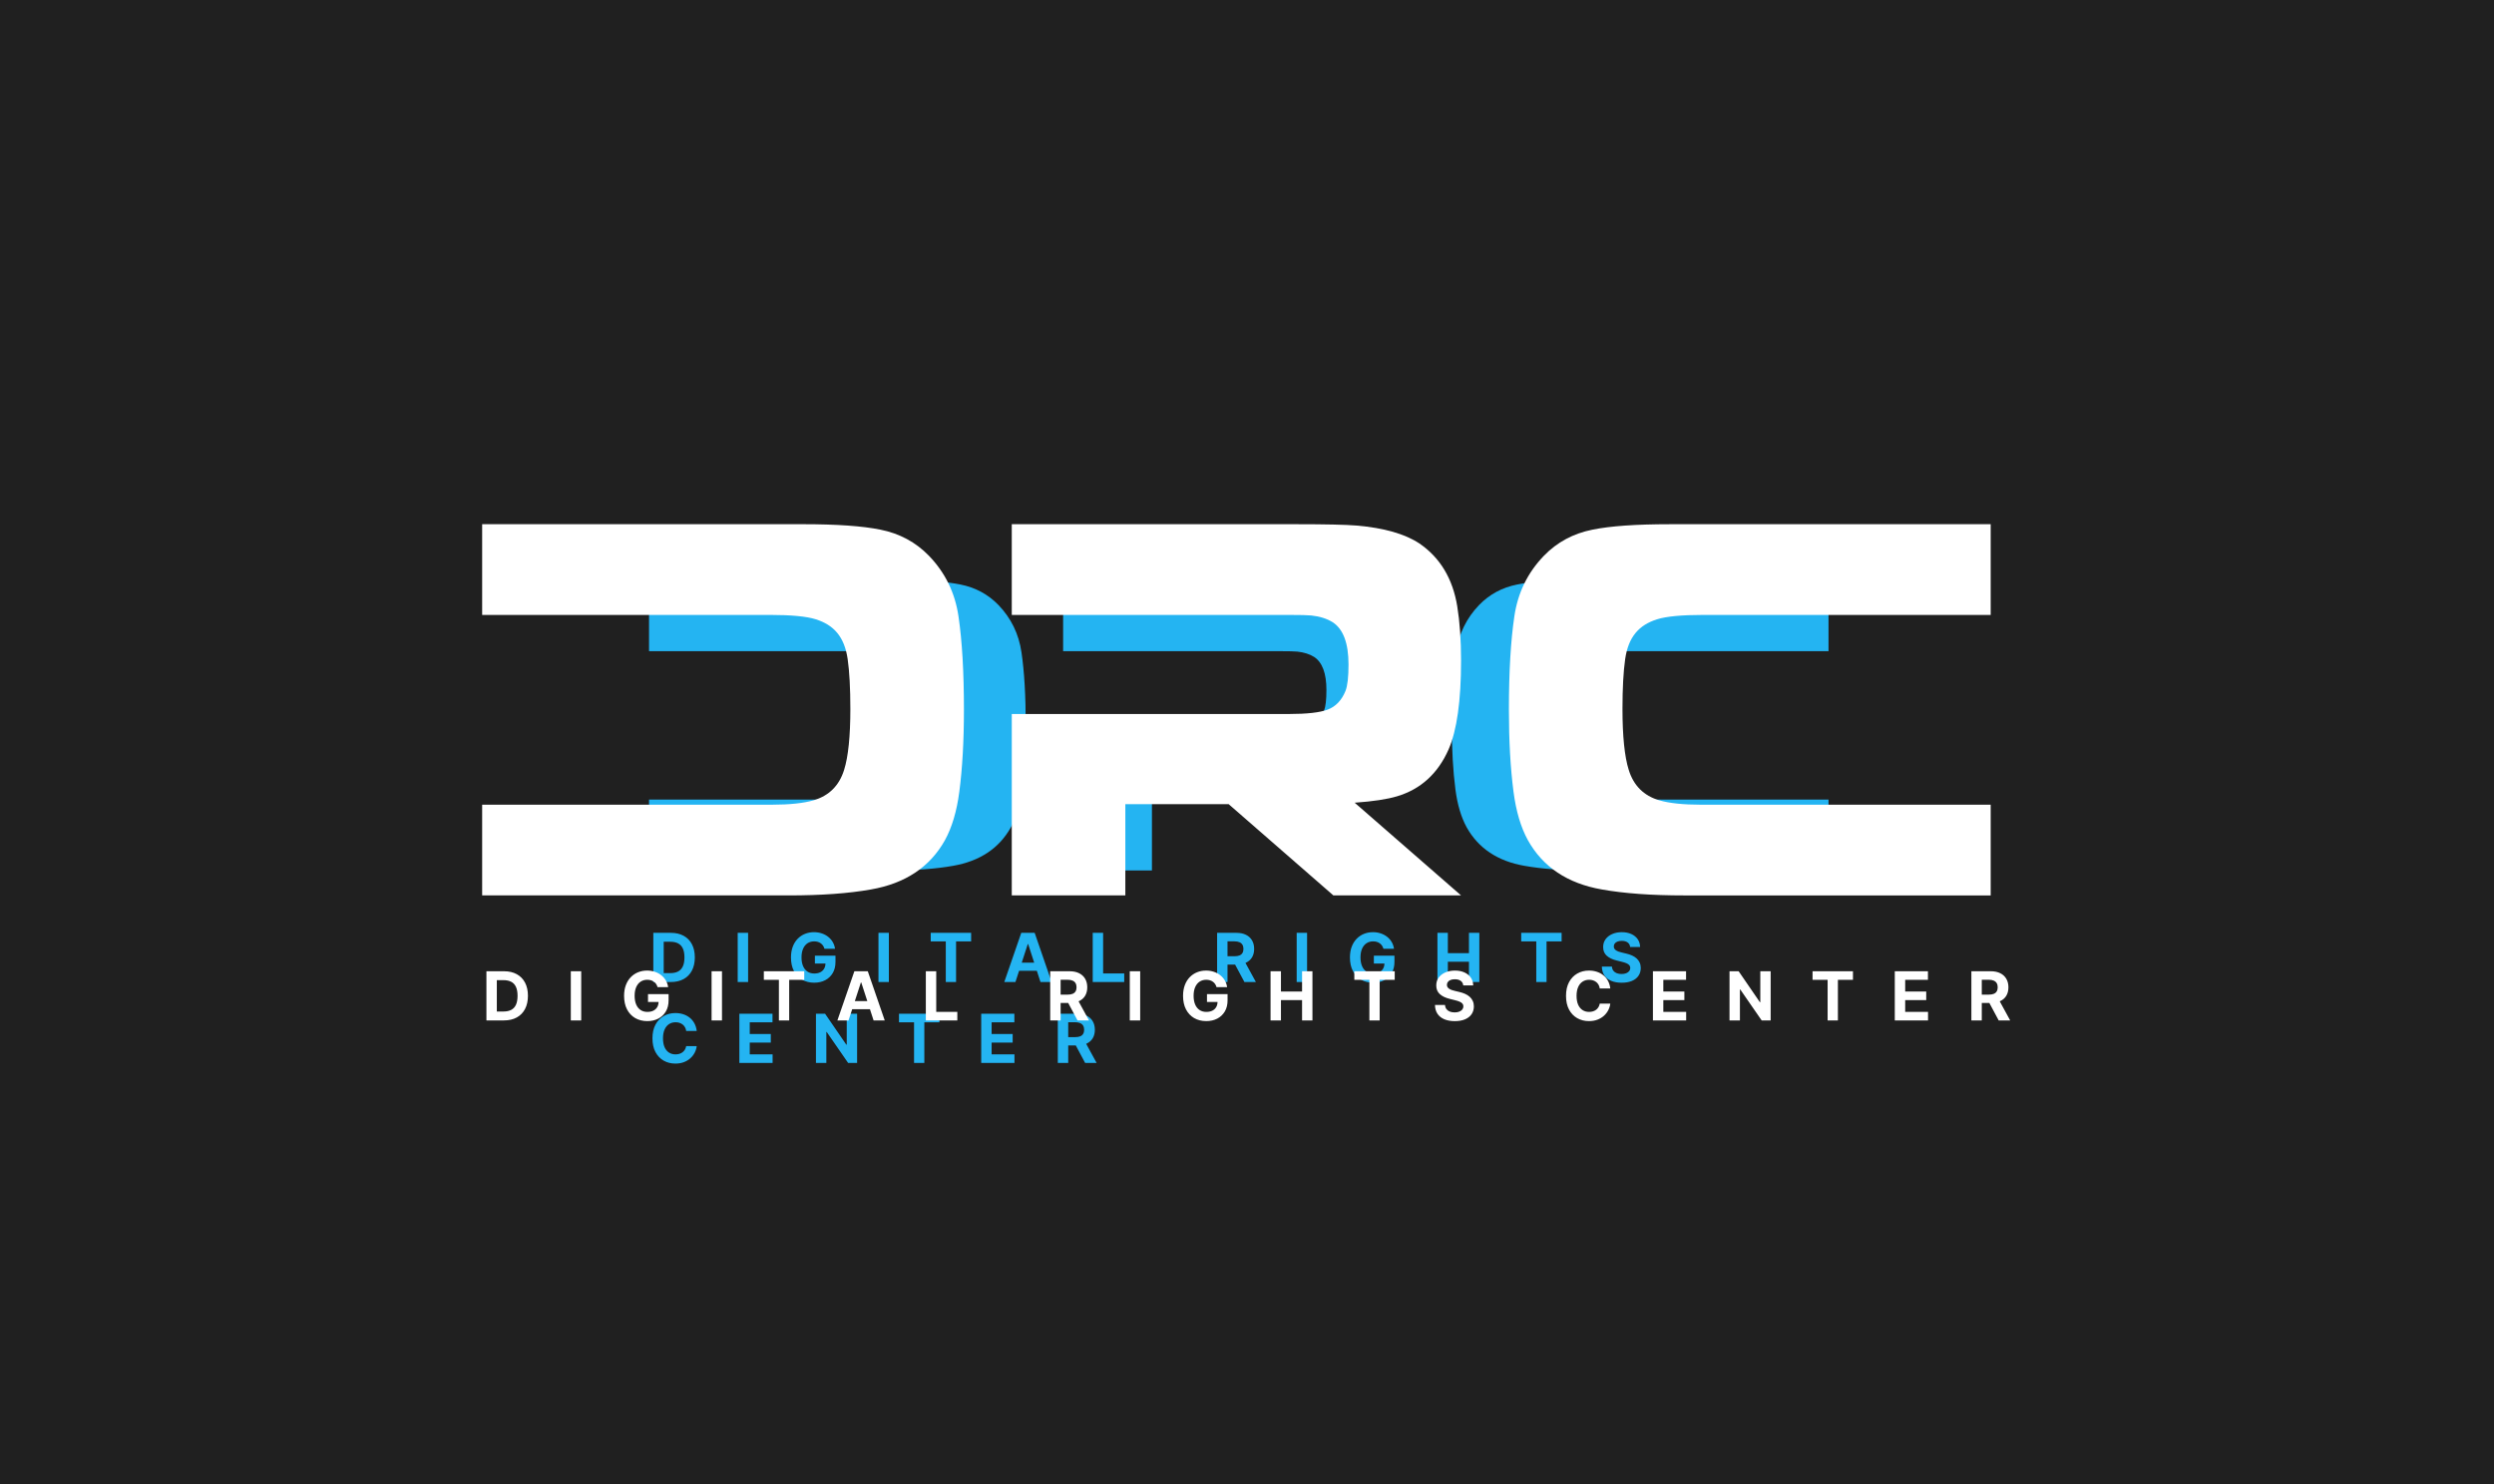
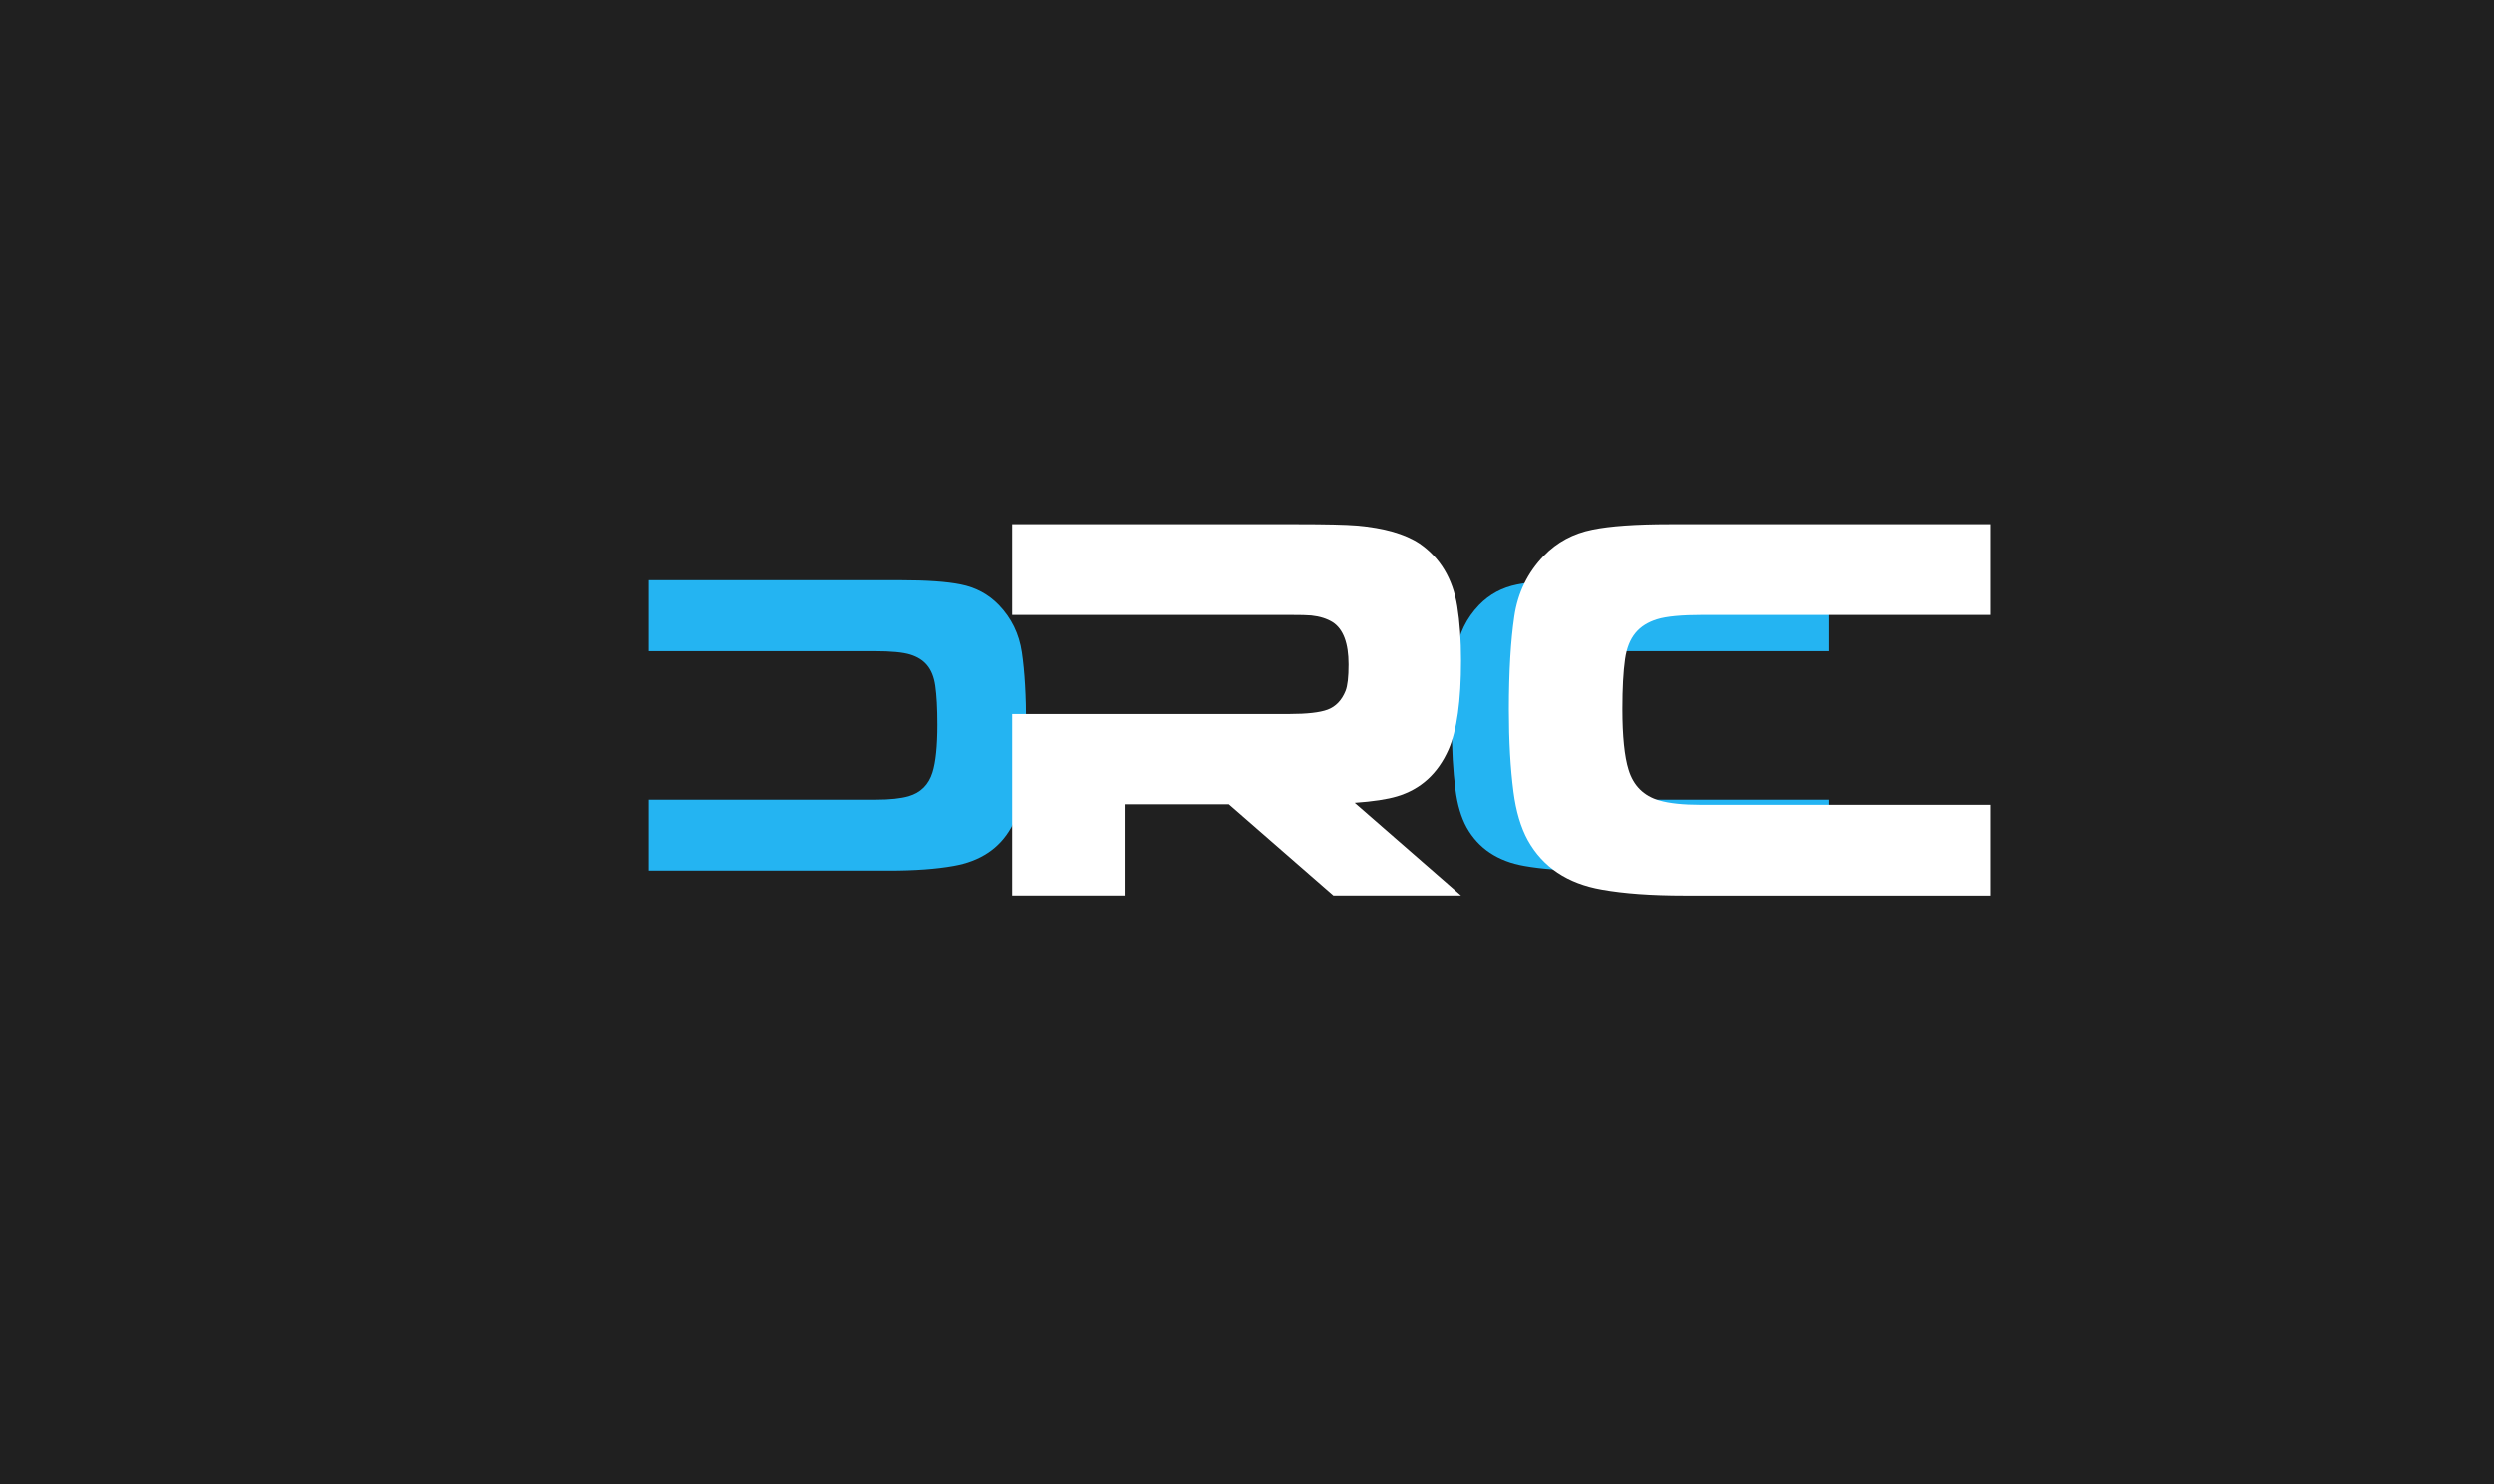
<svg xmlns="http://www.w3.org/2000/svg" width="709" height="422" viewBox="0 0 709 422" fill="none">
  <rect width="709" height="422" fill="#202020" />
  <g filter="url(#filter0_f_1396_1487)">
    <path fill-rule="evenodd" clip-rule="evenodd" d="M445.686 186.137C447.736 185.495 451.133 185.173 455.875 185.173H519.813V165.004H448.502C440.981 165.004 435.25 165.408 431.31 166.213C427.047 167.06 423.446 168.993 420.509 172.018C416.889 175.767 414.7 180.263 413.935 185.504C413.131 190.944 412.727 197.857 412.727 206.239C412.727 213.175 413.069 219.259 413.754 224.498C414.315 228.813 415.381 232.403 416.949 235.261C420.288 241.228 425.758 244.878 433.364 246.207C438.312 247.095 444.444 247.538 451.764 247.538H519.813V227.366H455.451C451.513 227.366 448.42 227.044 446.168 226.395C442.713 225.387 440.443 223.127 439.36 219.618C438.435 216.709 437.972 212.044 437.972 206.111C437.972 201.47 438.173 197.756 438.573 194.971C439.297 190.007 441.668 187.392 445.686 186.137Z" fill="#24B4F2" />
-     <path fill-rule="evenodd" clip-rule="evenodd" d="M399.316 215.086C401.168 210.851 402.094 204.259 402.094 195.308C402.094 190.75 401.813 186.736 401.249 183.269C400.241 177.099 397.44 172.443 392.85 169.295C389.629 167.159 384.973 165.828 378.892 165.304C376.473 165.103 372.024 165.003 365.54 165.003H327.473H302.23V185.173H327.473H334.112H363.846C366.385 185.173 368.037 185.214 368.8 185.294C370.696 185.495 372.284 185.997 373.575 186.805C375.912 188.339 377.078 191.465 377.078 196.185C377.078 198.968 376.858 200.924 376.414 202.053C375.569 204.152 374.239 205.545 372.427 206.231C370.696 206.877 367.833 207.199 363.846 207.199H352.471H334.112H327.473H302.23V208.805V247.535H327.473V227.241H350.431L373.712 247.535H402.094L378.443 226.921C382.53 226.635 385.681 226.158 387.896 225.489C393.132 223.916 396.939 220.449 399.316 215.086Z" fill="#24B4F2" />
    <path fill-rule="evenodd" clip-rule="evenodd" d="M283.815 172.016C280.877 168.991 277.276 167.058 273.014 166.211C269.074 165.406 263.343 165.001 255.821 165.001H184.511V185.17H248.448C253.191 185.17 256.587 185.493 258.638 186.135C262.656 187.39 265.026 190.005 265.75 194.968C266.15 197.753 266.351 201.467 266.351 206.109C266.351 212.041 265.889 216.706 264.966 219.616C263.881 223.126 261.611 225.385 258.156 226.393C255.903 227.041 252.81 227.364 248.873 227.364H184.511V247.535H252.559C259.879 247.535 266.011 247.092 270.959 246.204C278.565 244.875 284.036 241.225 287.374 235.26C288.942 232.4 290.008 228.81 290.57 224.497C291.254 219.258 291.597 213.174 291.597 206.236C291.597 197.854 291.192 190.942 290.389 185.501C289.624 180.261 287.434 175.764 283.815 172.016Z" fill="#24B4F2" />
-     <path d="M190.684 279.254H185.726V265.269H190.725C192.132 265.269 193.343 265.549 194.358 266.109C195.373 266.664 196.154 267.463 196.7 268.505C197.251 269.548 197.526 270.795 197.526 272.248C197.526 273.704 197.251 274.956 196.7 276.003C196.154 277.05 195.368 277.854 194.344 278.414C193.324 278.974 192.104 279.254 190.684 279.254ZM188.683 276.72H190.561C191.435 276.72 192.17 276.566 192.767 276.256C193.368 275.942 193.818 275.457 194.119 274.802C194.424 274.141 194.576 273.29 194.576 272.248C194.576 271.214 194.424 270.37 194.119 269.714C193.818 269.059 193.37 268.576 192.774 268.266C192.177 267.957 191.442 267.802 190.568 267.802H188.683V276.72ZM212.673 265.269V279.254H209.716V265.269H212.673ZM234.379 269.789C234.283 269.457 234.149 269.163 233.976 268.908C233.803 268.649 233.591 268.43 233.341 268.253C233.095 268.071 232.813 267.932 232.494 267.836C232.18 267.741 231.832 267.693 231.449 267.693C230.734 267.693 230.106 267.87 229.564 268.225C229.027 268.581 228.608 269.097 228.308 269.776C228.007 270.449 227.857 271.273 227.857 272.248C227.857 273.222 228.005 274.05 228.301 274.733C228.597 275.416 229.016 275.937 229.558 276.297C230.099 276.652 230.739 276.83 231.476 276.83C232.146 276.83 232.717 276.711 233.19 276.475C233.668 276.233 234.033 275.894 234.283 275.457C234.538 275.02 234.665 274.503 234.665 273.907L235.266 273.996H231.661V271.77H237.513V273.531C237.513 274.761 237.254 275.817 236.735 276.7C236.216 277.579 235.501 278.257 234.59 278.735C233.68 279.208 232.637 279.445 231.463 279.445C230.152 279.445 229 279.156 228.007 278.578C227.015 277.995 226.241 277.169 225.686 276.099C225.135 275.025 224.859 273.75 224.859 272.275C224.859 271.141 225.023 270.131 225.351 269.243C225.683 268.351 226.148 267.595 226.744 266.976C227.34 266.357 228.035 265.885 228.827 265.562C229.619 265.239 230.477 265.077 231.401 265.077C232.193 265.077 232.931 265.194 233.614 265.426C234.297 265.653 234.902 265.977 235.43 266.395C235.963 266.814 236.398 267.313 236.735 267.891C237.071 268.464 237.288 269.097 237.383 269.789H234.379ZM252.69 265.269V279.254H249.734V265.269H252.69ZM264.59 267.706V265.269H276.076V267.706H271.794V279.254H268.872V267.706H264.59ZM288.669 279.254H285.5L290.328 265.269H294.138L298.96 279.254H295.791L292.288 268.464H292.179L288.669 279.254ZM288.471 273.757H295.955V276.065H288.471V273.757ZM310.642 279.254V265.269H313.599V276.816H319.595V279.254H310.642ZM346.003 279.254V265.269H351.52C352.576 265.269 353.478 265.458 354.224 265.835C354.976 266.209 355.547 266.739 355.938 267.427C356.334 268.109 356.532 268.913 356.532 269.837C356.532 270.766 356.332 271.565 355.932 272.234C355.531 272.899 354.95 273.408 354.19 273.764C353.434 274.119 352.519 274.296 351.445 274.296H347.751V271.92H350.967C351.532 271.92 352 271.842 352.374 271.688C352.747 271.533 353.025 271.301 353.207 270.991C353.394 270.682 353.487 270.297 353.487 269.837C353.487 269.373 353.394 268.981 353.207 268.663C353.025 268.344 352.745 268.103 352.367 267.939C351.994 267.77 351.522 267.686 350.953 267.686H348.959V279.254H346.003ZM353.555 272.89L357.031 279.254H353.767L350.366 272.89H353.555ZM371.578 265.269V279.254H368.622V265.269H371.578ZM393.284 269.789C393.188 269.457 393.054 269.163 392.881 268.908C392.708 268.649 392.496 268.43 392.246 268.253C392 268.071 391.718 267.932 391.399 267.836C391.085 267.741 390.737 267.693 390.354 267.693C389.64 267.693 389.012 267.87 388.47 268.225C387.933 268.581 387.514 269.097 387.213 269.776C386.913 270.449 386.763 271.273 386.763 272.248C386.763 273.222 386.911 274.05 387.206 274.733C387.502 275.416 387.921 275.937 388.463 276.297C389.005 276.652 389.644 276.83 390.382 276.83C391.051 276.83 391.622 276.711 392.096 276.475C392.574 276.233 392.938 275.894 393.188 275.457C393.443 275.02 393.571 274.503 393.571 273.907L394.172 273.996H390.566V271.77H396.418V273.531C396.418 274.761 396.159 275.817 395.64 276.7C395.121 277.579 394.406 278.257 393.496 278.735C392.585 279.208 391.543 279.445 390.368 279.445C389.057 279.445 387.905 279.156 386.913 278.578C385.92 277.995 385.146 277.169 384.591 276.099C384.04 275.025 383.765 273.75 383.765 272.275C383.765 271.141 383.929 270.131 384.256 269.243C384.589 268.351 385.053 267.595 385.649 266.976C386.246 266.357 386.94 265.885 387.732 265.562C388.524 265.239 389.383 265.077 390.307 265.077C391.099 265.077 391.836 265.194 392.519 265.426C393.202 265.653 393.808 265.977 394.336 266.395C394.868 266.814 395.303 267.313 395.64 267.891C395.977 268.464 396.193 269.097 396.289 269.789H393.284ZM408.639 279.254V265.269H411.596V271.039H417.598V265.269H420.548V279.254H417.598V273.477H411.596V279.254H408.639ZM432.453 267.706V265.269H443.939V267.706H439.657V279.254H436.735V267.706H432.453ZM463.417 269.291C463.362 268.74 463.128 268.312 462.713 268.007C462.299 267.702 461.737 267.549 461.027 267.549C460.544 267.549 460.137 267.618 459.804 267.754C459.472 267.886 459.217 268.071 459.04 268.307C458.867 268.544 458.78 268.813 458.78 269.113C458.771 269.364 458.823 269.582 458.937 269.769C459.055 269.955 459.217 270.117 459.422 270.254C459.627 270.386 459.864 270.502 460.132 270.602C460.401 270.697 460.688 270.779 460.993 270.848L462.249 271.148C462.859 271.285 463.419 271.467 463.929 271.694C464.439 271.922 464.88 272.202 465.254 272.534C465.627 272.867 465.916 273.258 466.121 273.709C466.33 274.16 466.437 274.676 466.442 275.259C466.437 276.115 466.219 276.857 465.786 277.485C465.358 278.109 464.739 278.594 463.929 278.94C463.123 279.281 462.151 279.452 461.013 279.452C459.884 279.452 458.901 279.279 458.063 278.933C457.23 278.587 456.579 278.075 456.11 277.396C455.646 276.714 455.402 275.869 455.379 274.863H458.241C458.272 275.332 458.407 275.723 458.643 276.038C458.885 276.347 459.206 276.582 459.606 276.741C460.011 276.896 460.469 276.973 460.979 276.973C461.48 276.973 461.914 276.9 462.283 276.755C462.656 276.609 462.946 276.406 463.15 276.147C463.355 275.887 463.458 275.589 463.458 275.252C463.458 274.938 463.364 274.674 463.178 274.46C462.996 274.246 462.727 274.064 462.372 273.914C462.021 273.764 461.591 273.627 461.081 273.504L459.558 273.122C458.379 272.835 457.448 272.386 456.766 271.776C456.083 271.166 455.743 270.345 455.748 269.311C455.743 268.464 455.969 267.725 456.424 267.092C456.884 266.459 457.514 265.965 458.316 265.61C459.117 265.255 460.027 265.077 461.047 265.077C462.085 265.077 462.991 265.255 463.765 265.61C464.543 265.965 465.149 266.459 465.581 267.092C466.014 267.725 466.237 268.458 466.251 269.291H463.417ZM198.066 293.165H195.075C195.02 292.778 194.909 292.434 194.74 292.134C194.572 291.829 194.356 291.569 194.091 291.355C193.827 291.141 193.522 290.977 193.176 290.864C192.835 290.75 192.464 290.693 192.063 290.693C191.339 290.693 190.709 290.873 190.172 291.232C189.635 291.587 189.218 292.106 188.922 292.789C188.626 293.468 188.478 294.292 188.478 295.261C188.478 296.258 188.626 297.096 188.922 297.774C189.223 298.453 189.641 298.965 190.179 299.311C190.716 299.657 191.337 299.83 192.043 299.83C192.439 299.83 192.805 299.777 193.142 299.673C193.484 299.568 193.786 299.415 194.051 299.215C194.315 299.01 194.533 298.762 194.706 298.471C194.884 298.179 195.007 297.847 195.075 297.474L198.066 297.487C197.988 298.129 197.795 298.748 197.485 299.345C197.18 299.937 196.768 300.467 196.249 300.936C195.735 301.4 195.12 301.769 194.406 302.042C193.695 302.311 192.892 302.445 191.995 302.445C190.748 302.445 189.632 302.163 188.649 301.598C187.67 301.034 186.896 300.217 186.327 299.147C185.763 298.077 185.48 296.782 185.48 295.261C185.48 293.736 185.767 292.439 186.341 291.369C186.914 290.299 187.693 289.484 188.676 288.924C189.66 288.36 190.766 288.077 191.995 288.077C192.805 288.077 193.557 288.191 194.249 288.419C194.945 288.646 195.562 288.979 196.099 289.416C196.636 289.848 197.073 290.379 197.41 291.007C197.752 291.635 197.97 292.354 198.066 293.165ZM210.186 302.254V288.269H219.609V290.706H213.142V294.039H219.124V296.477H213.142V299.816H219.637V302.254H210.186ZM243.657 288.269V302.254H241.103L235.019 293.452H234.916V302.254H231.96V288.269H234.554L240.591 297.064H240.714V288.269H243.657ZM255.567 290.706V288.269H267.053V290.706H262.771V302.254H259.849V290.706H255.567ZM278.944 302.254V288.269H288.368V290.706H281.901V294.039H287.883V296.477H281.901V299.816H288.395V302.254H278.944ZM300.718 302.254V288.269H306.236C307.292 288.269 308.193 288.458 308.94 288.835C309.691 289.209 310.262 289.739 310.654 290.427C311.05 291.109 311.248 291.913 311.248 292.837C311.248 293.766 311.048 294.565 310.647 295.234C310.246 295.899 309.666 296.408 308.906 296.764C308.15 297.119 307.235 297.296 306.16 297.296H302.466V294.92H305.682C306.247 294.92 306.716 294.842 307.089 294.688C307.462 294.533 307.74 294.301 307.922 293.991C308.109 293.682 308.202 293.297 308.202 292.837C308.202 292.373 308.109 291.981 307.922 291.663C307.74 291.344 307.46 291.103 307.082 290.939C306.709 290.77 306.238 290.686 305.669 290.686H303.675V302.254H300.718ZM308.271 295.89L311.746 302.254H308.482L305.082 295.89H308.271Z" fill="#24B4F2" />
  </g>
  <path fill-rule="evenodd" clip-rule="evenodd" d="M471.108 176.097C473.73 175.277 478.074 174.864 484.139 174.864H565.916V149.068H474.709C465.09 149.068 457.76 149.585 452.721 150.615C447.269 151.698 442.663 154.17 438.907 158.039C434.277 162.834 431.477 168.584 430.498 175.287C429.47 182.245 428.953 191.087 428.953 201.808C428.953 210.679 429.391 218.461 430.267 225.161C430.984 230.68 432.348 235.271 434.354 238.927C438.624 246.559 445.62 251.227 455.348 252.926C461.677 254.063 469.52 254.629 478.882 254.629H565.916V228.829H483.597C478.56 228.829 474.604 228.418 471.725 227.587C467.306 226.298 464.402 223.408 463.017 218.92C461.834 215.199 461.241 209.232 461.241 201.644C461.241 195.709 461.499 190.958 462.01 187.397C462.936 181.047 465.969 177.702 471.108 176.097Z" fill="white" />
  <path fill-rule="evenodd" clip-rule="evenodd" d="M411.801 213.123C414.169 207.707 415.354 199.276 415.354 187.827C415.354 181.998 414.994 176.864 414.273 172.429C412.984 164.539 409.402 158.583 403.53 154.557C399.411 151.825 393.457 150.122 385.679 149.452C382.585 149.195 376.895 149.067 368.601 149.067H319.914H287.629V174.864H319.914H328.405H366.435C369.682 174.864 371.795 174.917 372.771 175.019C375.196 175.277 377.227 175.918 378.878 176.951C381.867 178.914 383.358 182.912 383.358 188.949C383.358 192.509 383.078 195.009 382.51 196.454C381.429 199.138 379.727 200.92 377.41 201.797C375.196 202.623 371.535 203.036 366.435 203.036H351.887H328.405H319.914H287.629V205.09V254.625H319.914V228.668H349.277L379.054 254.625H415.354L385.105 228.26C390.332 227.894 394.362 227.284 397.195 226.428C403.891 224.417 408.761 219.982 411.801 213.123Z" fill="white" />
-   <path fill-rule="evenodd" clip-rule="evenodd" d="M264.076 158.037C260.319 154.168 255.713 151.696 250.263 150.612C245.223 149.583 237.893 149.064 228.273 149.064H137.067V174.86H218.843C224.909 174.86 229.252 175.274 231.875 176.095C237.014 177.7 240.046 181.045 240.971 187.393C241.483 190.954 241.741 195.705 241.741 201.642C241.741 209.228 241.15 215.195 239.968 218.917C238.581 223.405 235.677 226.296 231.258 227.585C228.378 228.414 224.422 228.826 219.386 228.826H137.067V254.625H224.1C233.462 254.625 241.305 254.059 247.634 252.922C257.362 251.223 264.359 246.555 268.628 238.925C270.634 235.267 271.998 230.676 272.716 225.159C273.59 218.458 274.03 210.677 274.03 201.804C274.03 191.083 273.511 182.243 272.485 175.284C271.506 168.582 268.705 162.83 264.076 158.037Z" fill="white" />
-   <path d="M143.24 290.173H138.282V276.188H143.281C144.688 276.188 145.899 276.468 146.914 277.028C147.929 277.583 148.71 278.382 149.256 279.424C149.807 280.467 150.082 281.714 150.082 283.167C150.082 284.623 149.807 285.875 149.256 286.922C148.71 287.969 147.925 288.773 146.9 289.333C145.881 289.893 144.66 290.173 143.24 290.173ZM141.239 287.639H143.117C143.991 287.639 144.726 287.485 145.323 287.175C145.924 286.861 146.374 286.376 146.675 285.721C146.98 285.06 147.132 284.209 147.132 283.167C147.132 282.133 146.98 281.289 146.675 280.633C146.374 279.978 145.926 279.495 145.33 279.185C144.733 278.876 143.998 278.721 143.124 278.721H141.239V287.639ZM165.229 276.188V290.173H162.272V276.188H165.229ZM186.935 280.708C186.839 280.376 186.705 280.082 186.532 279.827C186.359 279.568 186.147 279.349 185.897 279.172C185.651 278.99 185.369 278.851 185.05 278.755C184.736 278.66 184.388 278.612 184.005 278.612C183.291 278.612 182.662 278.789 182.121 279.144C181.583 279.5 181.164 280.016 180.864 280.695C180.564 281.368 180.413 282.192 180.413 283.167C180.413 284.141 180.561 284.969 180.857 285.652C181.153 286.335 181.572 286.856 182.114 287.216C182.655 287.571 183.295 287.749 184.033 287.749C184.702 287.749 185.273 287.63 185.747 287.394C186.225 287.152 186.589 286.813 186.839 286.376C187.094 285.939 187.222 285.422 187.222 284.826L187.823 284.915H184.217V282.689H190.069V284.45C190.069 285.68 189.81 286.736 189.291 287.619C188.772 288.498 188.057 289.176 187.146 289.654C186.236 290.127 185.193 290.364 184.019 290.364C182.708 290.364 181.556 290.075 180.564 289.497C179.571 288.914 178.797 288.088 178.242 287.018C177.691 285.944 177.416 284.669 177.416 283.194C177.416 282.06 177.579 281.05 177.907 280.162C178.24 279.27 178.704 278.514 179.3 277.895C179.897 277.276 180.591 276.804 181.383 276.481C182.175 276.158 183.033 275.996 183.957 275.996C184.75 275.996 185.487 276.112 186.17 276.345C186.853 276.572 187.458 276.895 187.986 277.314C188.519 277.733 188.954 278.232 189.291 278.81C189.628 279.383 189.844 280.016 189.939 280.708H186.935ZM205.247 276.188V290.173H202.29V276.188H205.247ZM217.146 278.625V276.188H228.632V278.625H224.35V290.173H221.428V278.625H217.146ZM241.225 290.173H238.056L242.884 276.188H246.695L251.516 290.173H248.347L244.844 279.383H244.735L241.225 290.173ZM241.027 284.676H248.511V286.984H241.027V284.676ZM263.198 290.173V276.188H266.155V287.735H272.151V290.173H263.198ZM298.559 290.173V276.188H304.076C305.132 276.188 306.034 276.377 306.781 276.754C307.532 277.128 308.103 277.658 308.495 278.345C308.891 279.028 309.089 279.832 309.089 280.756C309.089 281.685 308.888 282.484 308.488 283.153C308.087 283.818 307.507 284.327 306.746 284.683C305.991 285.038 305.076 285.215 304.001 285.215H300.307V282.839H303.523C304.088 282.839 304.557 282.761 304.93 282.607C305.303 282.452 305.581 282.22 305.763 281.91C305.95 281.6 306.043 281.216 306.043 280.756C306.043 280.292 305.95 279.9 305.763 279.581C305.581 279.263 305.301 279.022 304.923 278.858C304.55 278.689 304.079 278.605 303.51 278.605H301.516V290.173H298.559ZM306.111 283.808L309.587 290.173H306.323L302.922 283.808H306.111ZM324.135 276.188V290.173H321.178V276.188H324.135ZM345.84 280.708C345.745 280.376 345.61 280.082 345.437 279.827C345.264 279.568 345.053 279.349 344.802 279.172C344.556 278.99 344.274 278.851 343.955 278.755C343.641 278.66 343.293 278.612 342.911 278.612C342.196 278.612 341.568 278.789 341.026 279.144C340.489 279.5 340.07 280.016 339.769 280.695C339.469 281.368 339.319 282.192 339.319 283.167C339.319 284.141 339.467 284.969 339.763 285.652C340.059 286.335 340.477 286.856 341.019 287.216C341.561 287.571 342.2 287.749 342.938 287.749C343.607 287.749 344.179 287.63 344.652 287.394C345.13 287.152 345.494 286.813 345.745 286.376C346 285.939 346.127 285.422 346.127 284.826L346.728 284.915H343.122V282.689H348.975V284.45C348.975 285.68 348.715 286.736 348.196 287.619C347.677 288.498 346.962 289.176 346.052 289.654C345.141 290.127 344.099 290.364 342.924 290.364C341.613 290.364 340.461 290.075 339.469 289.497C338.477 288.914 337.703 288.088 337.147 287.018C336.596 285.944 336.321 284.669 336.321 283.194C336.321 282.06 336.485 281.05 336.813 280.162C337.145 279.27 337.609 278.514 338.206 277.895C338.802 277.276 339.496 276.804 340.288 276.481C341.081 276.158 341.939 275.996 342.863 275.996C343.655 275.996 344.392 276.112 345.075 276.345C345.758 276.572 346.364 276.895 346.892 277.314C347.424 277.733 347.859 278.232 348.196 278.81C348.533 279.383 348.749 280.016 348.845 280.708H345.84ZM361.195 290.173V276.188H364.152V281.958H370.154V276.188H373.104V290.173H370.154V284.396H364.152V290.173H361.195ZM385.009 278.625V276.188H396.495V278.625H392.213V290.173H389.291V278.625H385.009ZM415.973 280.21C415.918 279.659 415.684 279.231 415.27 278.926C414.855 278.621 414.293 278.468 413.583 278.468C413.1 278.468 412.693 278.537 412.36 278.673C412.028 278.805 411.773 278.99 411.596 279.226C411.423 279.463 411.336 279.732 411.336 280.032C411.327 280.283 411.379 280.501 411.493 280.688C411.612 280.874 411.773 281.036 411.978 281.173C412.183 281.305 412.42 281.421 412.688 281.521C412.957 281.616 413.244 281.698 413.549 281.767L414.805 282.067C415.415 282.204 415.975 282.386 416.485 282.613C416.995 282.841 417.437 283.121 417.81 283.453C418.183 283.786 418.472 284.177 418.677 284.628C418.886 285.079 418.993 285.595 418.998 286.178C418.993 287.034 418.775 287.776 418.342 288.404C417.915 289.028 417.295 289.513 416.485 289.859C415.679 290.2 414.707 290.371 413.569 290.371C412.44 290.371 411.457 290.198 410.619 289.852C409.786 289.506 409.135 288.994 408.666 288.315C408.202 287.633 407.958 286.788 407.935 285.782H410.797C410.829 286.251 410.963 286.642 411.2 286.957C411.441 287.266 411.762 287.501 412.162 287.66C412.568 287.815 413.025 287.892 413.535 287.892C414.036 287.892 414.471 287.819 414.839 287.674C415.213 287.528 415.502 287.325 415.707 287.066C415.911 286.806 416.014 286.508 416.014 286.171C416.014 285.857 415.921 285.593 415.734 285.379C415.552 285.165 415.283 284.983 414.928 284.833C414.578 284.683 414.147 284.546 413.637 284.423L412.115 284.041C410.936 283.754 410.005 283.305 409.322 282.695C408.639 282.085 408.3 281.264 408.304 280.23C408.3 279.383 408.525 278.644 408.98 278.011C409.44 277.378 410.071 276.884 410.872 276.529C411.673 276.174 412.584 275.996 413.603 275.996C414.641 275.996 415.547 276.174 416.321 276.529C417.1 276.884 417.705 277.378 418.138 278.011C418.57 278.644 418.793 279.377 418.807 280.21H415.973ZM457.776 281.084H454.785C454.73 280.697 454.619 280.353 454.45 280.053C454.282 279.748 454.066 279.488 453.802 279.274C453.538 279.06 453.233 278.896 452.887 278.782C452.545 278.669 452.174 278.612 451.774 278.612C451.05 278.612 450.419 278.792 449.882 279.151C449.345 279.506 448.928 280.025 448.632 280.708C448.336 281.387 448.188 282.211 448.188 283.18C448.188 284.177 448.336 285.015 448.632 285.693C448.933 286.372 449.352 286.884 449.889 287.23C450.426 287.576 451.047 287.749 451.753 287.749C452.149 287.749 452.516 287.696 452.852 287.592C453.194 287.487 453.497 287.334 453.761 287.134C454.025 286.929 454.243 286.681 454.416 286.39C454.594 286.098 454.717 285.766 454.785 285.393L457.776 285.406C457.699 286.048 457.505 286.667 457.196 287.264C456.891 287.856 456.479 288.386 455.96 288.855C455.445 289.319 454.831 289.688 454.116 289.961C453.406 290.23 452.602 290.364 451.705 290.364C450.458 290.364 449.343 290.082 448.359 289.517C447.38 288.953 446.606 288.136 446.037 287.066C445.473 285.996 445.191 284.701 445.191 283.18C445.191 281.655 445.477 280.358 446.051 279.288C446.625 278.218 447.403 277.403 448.386 276.843C449.37 276.279 450.476 275.996 451.705 275.996C452.516 275.996 453.267 276.11 453.959 276.338C454.655 276.565 455.272 276.898 455.809 277.335C456.347 277.767 456.784 278.298 457.12 278.926C457.462 279.554 457.68 280.273 457.776 281.084ZM469.896 290.173V276.188H479.319V278.625H472.853V281.958H478.835V284.396H472.853V287.735H479.347V290.173H469.896ZM503.367 276.188V290.173H500.813L494.729 281.371H494.627V290.173H491.67V276.188H494.265L500.301 284.983H500.424V276.188H503.367ZM515.277 278.625V276.188H526.763V278.625H522.482V290.173H519.559V278.625H515.277ZM538.654 290.173V276.188H548.078V278.625H541.611V281.958H547.593V284.396H541.611V287.735H548.105V290.173H538.654ZM560.428 290.173V276.188H565.946C567.002 276.188 567.903 276.377 568.65 276.754C569.401 277.128 569.972 277.658 570.364 278.345C570.76 279.028 570.958 279.832 570.958 280.756C570.958 281.685 570.758 282.484 570.357 283.153C569.957 283.818 569.376 284.327 568.616 284.683C567.86 285.038 566.945 285.215 565.871 285.215H562.176V282.839H565.393C565.957 282.839 566.426 282.761 566.799 282.607C567.173 282.452 567.45 282.22 567.632 281.91C567.819 281.6 567.912 281.216 567.912 280.756C567.912 280.292 567.819 279.9 567.632 279.581C567.45 279.263 567.17 279.022 566.793 278.858C566.419 278.689 565.948 278.605 565.379 278.605H563.385V290.173H560.428ZM567.981 283.808L571.457 290.173H568.192L564.792 283.808H567.981Z" fill="white" />
  <defs>
    <filter id="filter0_f_1396_1487" x="94.511" y="75.001" width="515.303" height="317.444" filterUnits="userSpaceOnUse" color-interpolation-filters="sRGB">
      <feFlood flood-opacity="0" result="BackgroundImageFix" />
      <feBlend mode="normal" in="SourceGraphic" in2="BackgroundImageFix" result="shape" />
      <feGaussianBlur stdDeviation="45" result="effect1_foregroundBlur_1396_1487" />
    </filter>
  </defs>
</svg>